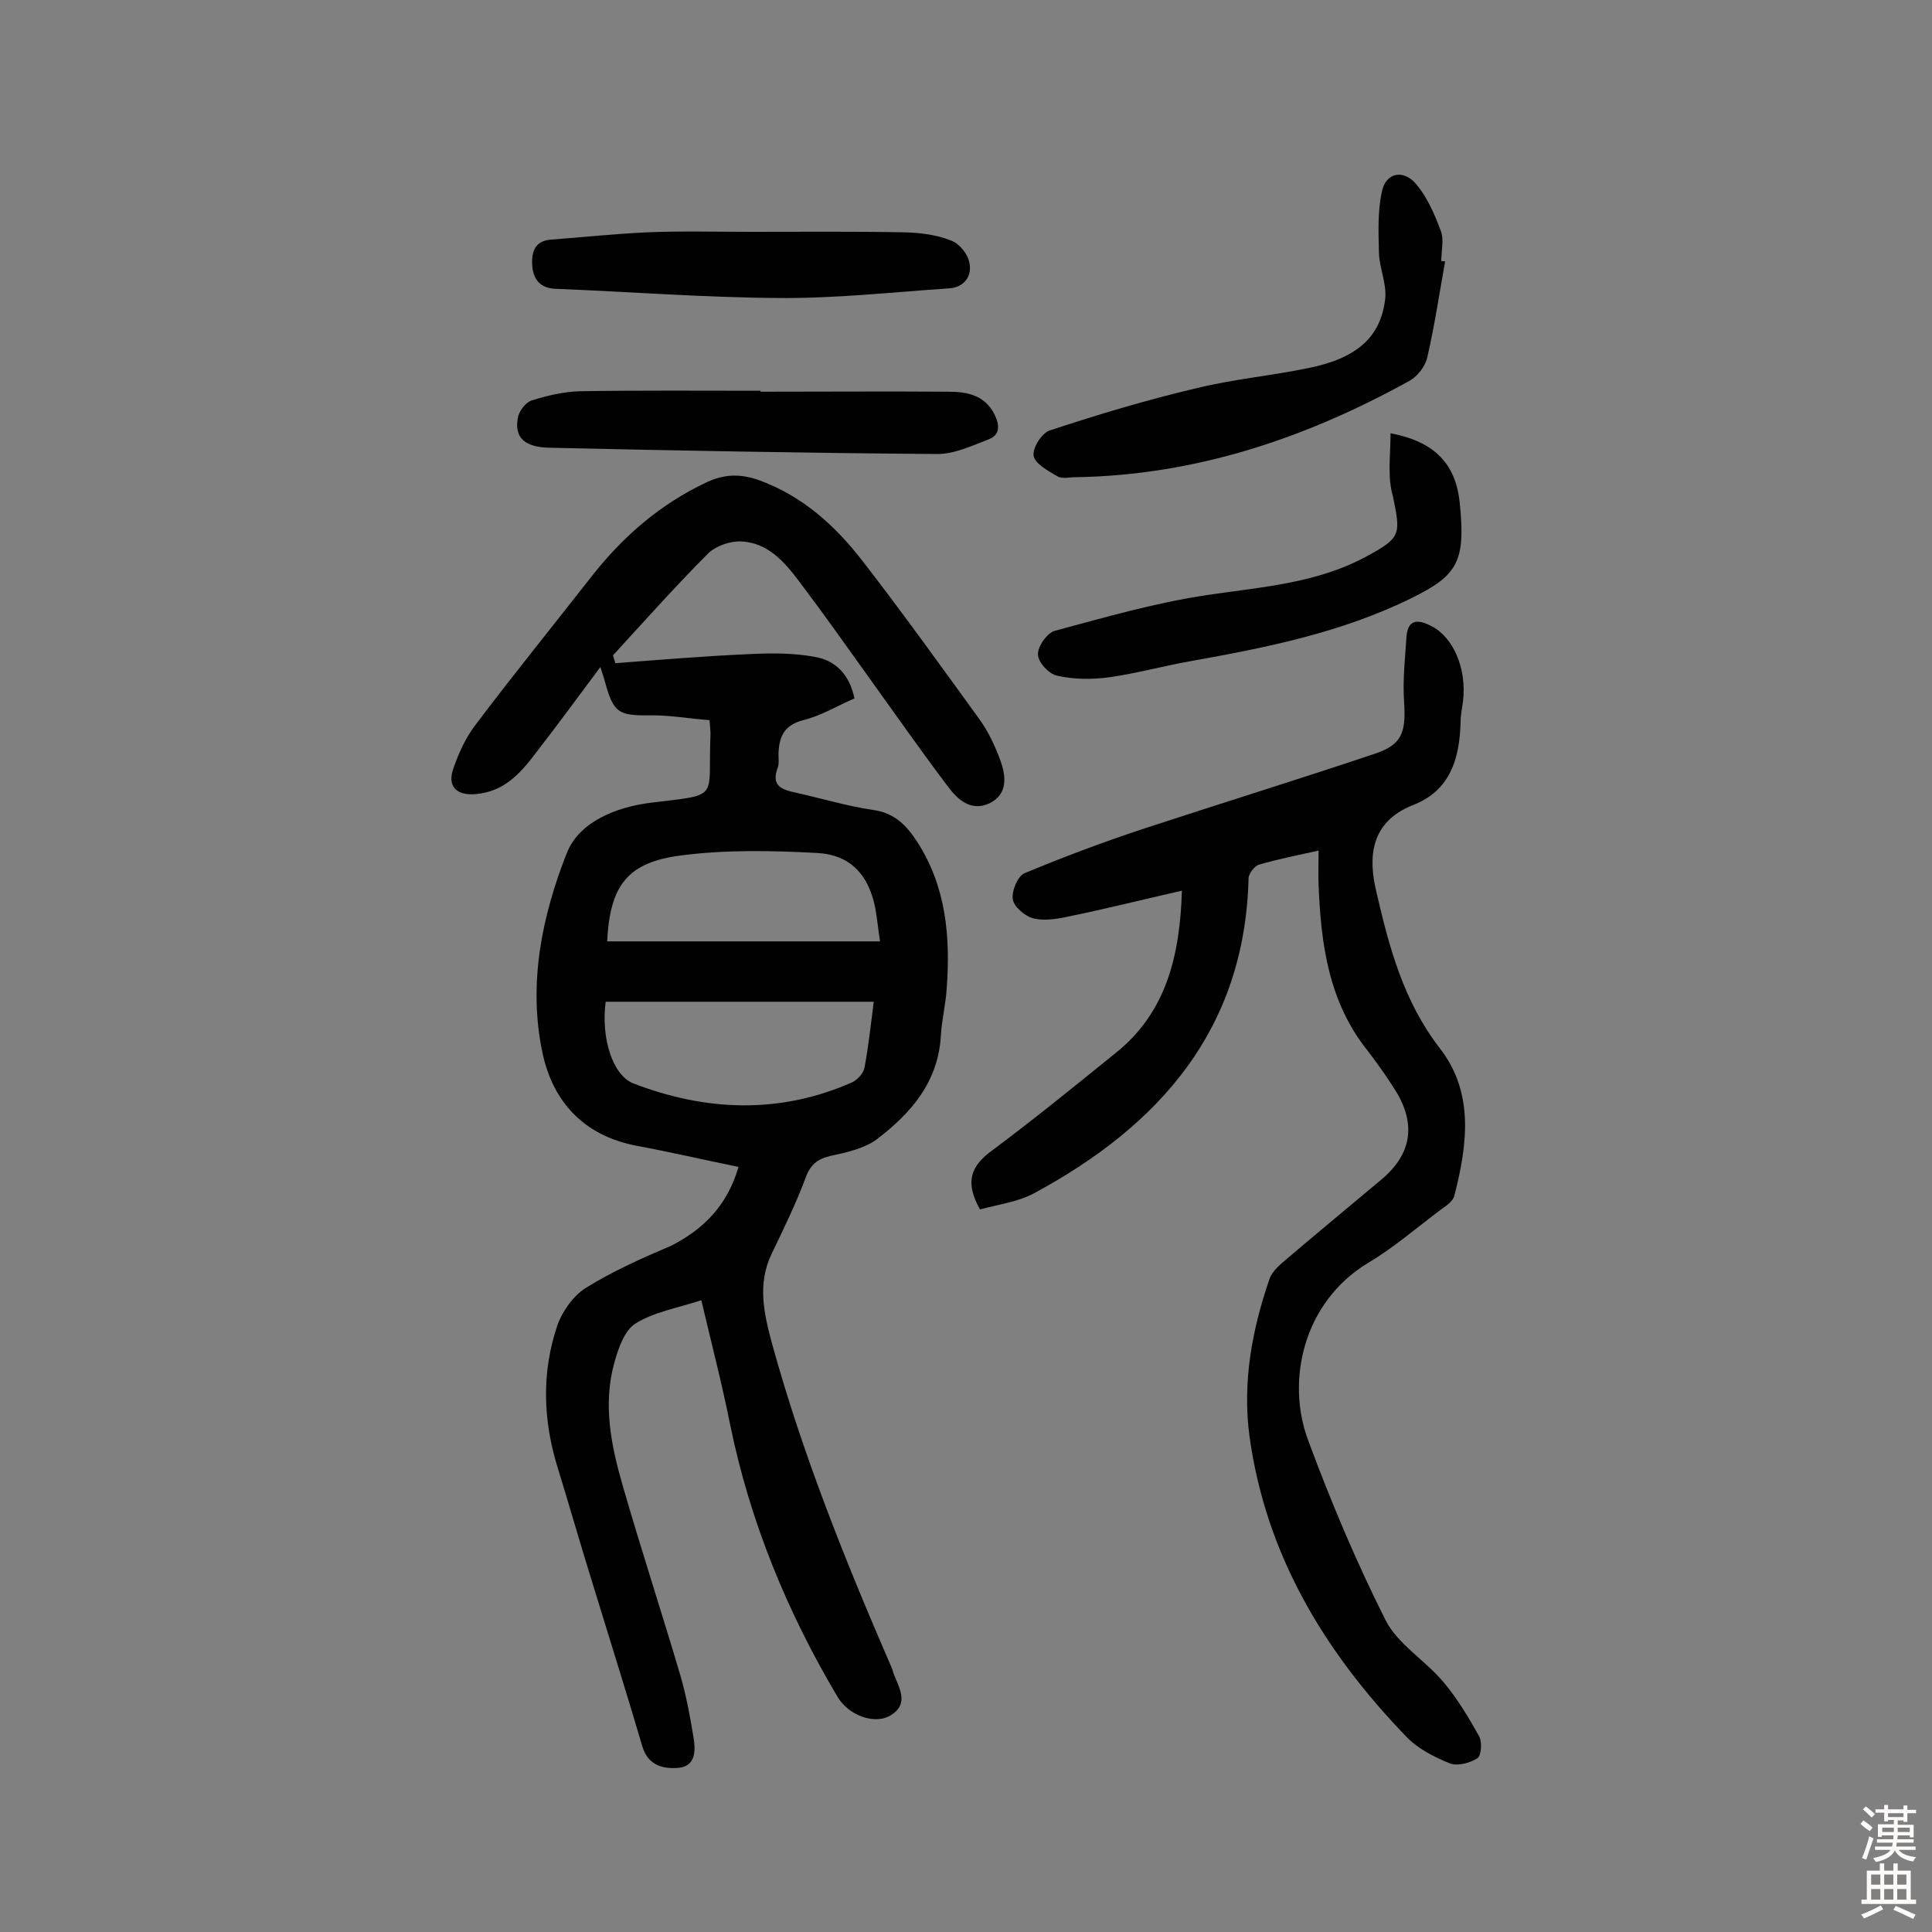
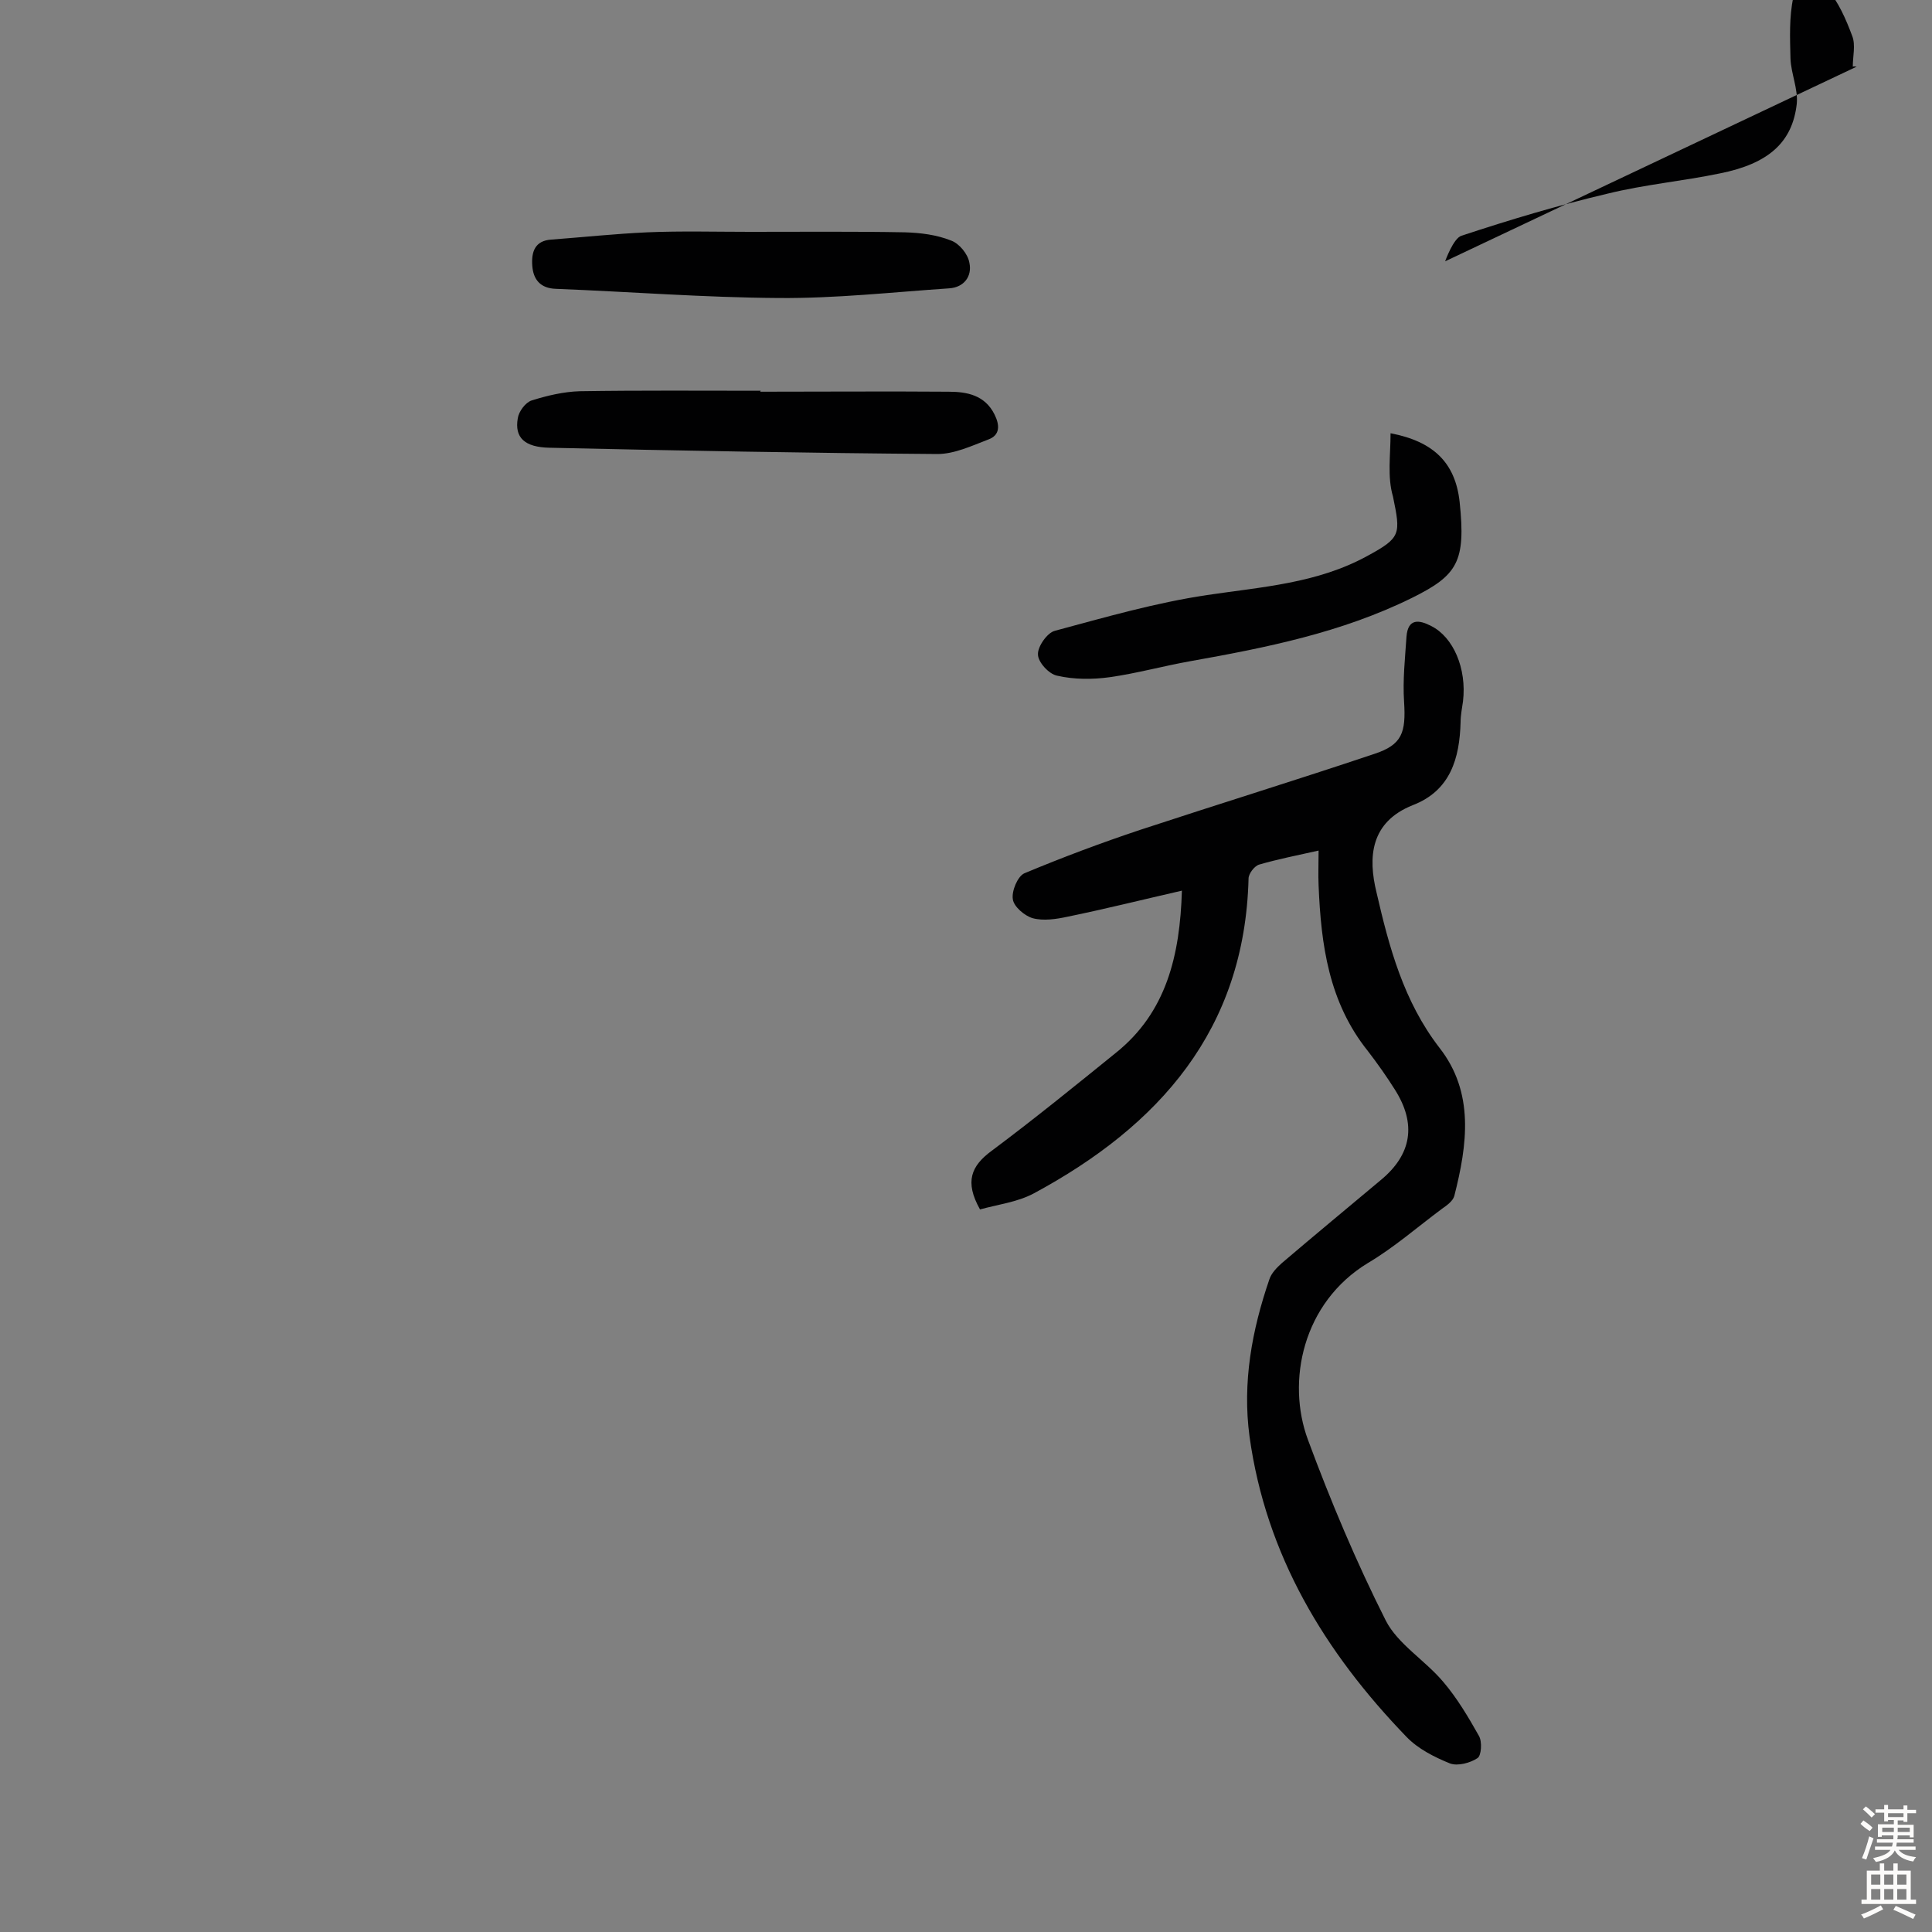
<svg xmlns="http://www.w3.org/2000/svg" enable-background="new 0 0 400 400" viewBox="0 0 400 400">
  <rect x="0" y="0" width="400" height="400" fill="#808080" stroke="none" />
  <g fill="#010102">
-     <path d="m152.9 241.6c-7.3-1.5-14.2-3.1-21.2-4.4-10.9-2.1-17.3-9.2-19.4-19.3-3-14.2-.1-28.3 5.1-41.4 2.6-6.4 10.2-9.4 17.3-10.3 14.7-1.8 11.8-.5 12.4-14.2 0-.8-.1-1.6-.2-2.9-4-.3-7.9-1-11.9-1-7.1.1-8-.4-9.9-7.5-.2-.6-.4-1.2-.8-2.5-4.7 6.3-9.1 12.3-13.6 18.1-3.1 4.1-6.5 7.7-12.1 8.2-4.1.4-6.1-1.6-4.7-5.4 1.1-3.2 2.6-6.4 4.6-9 7.7-10.2 15.8-20.2 23.7-30.3 6.6-8.5 14.4-15.3 24.2-19.9 3.7-1.7 7-1.7 10.7-.4 9.1 3.3 15.9 9.5 21.6 16.9 8.2 10.6 16.1 21.6 24 32.5 1.9 2.6 3.3 5.6 4.4 8.6 1.2 3.3 1.6 7-2.2 8.9-3.8 1.8-6.6-.7-8.6-3.4-5.6-7.4-10.9-15-16.3-22.5-4.8-6.7-9.6-13.5-14.6-20.1-3-4-6.5-8-12-8.2-2.2-.1-5.1.9-6.7 2.4-6.8 6.8-13.3 14.1-19.8 21.2.2.5.3 1 .5 1.6 9.4-.7 18.8-1.5 28.3-1.9 4.3-.2 8.7-.2 13 .6 4.2.7 7.2 3.6 8.2 8.6-3.5 1.5-6.9 3.6-10.6 4.5-3.8 1-4.9 3.2-5.1 6.5-.1 1.1.2 2.4-.2 3.4-1.4 3.7.9 4.5 3.7 5.1 5.4 1.2 10.7 2.8 16.1 3.6 4.4.6 6.9 3.2 9.1 6.6 6 9.3 6.9 19.7 6.1 30.4-.2 3.2-1 6.4-1.2 9.6-.5 9.7-6.2 16.2-13.3 21.6-2.6 1.9-6.2 2.7-9.5 3.4-2.9.7-4.3 1.9-5.3 4.8-2 5.3-4.5 10.4-6.9 15.4-3.1 6.4-1.6 12.6.1 18.9 6.3 22.8 15.1 44.7 24.5 66.4.2.4.4.9.5 1.4 1.1 3.1 3.6 6.5-.6 9-3.2 1.9-8.6 0-10.9-3.9-10.4-17.5-18.1-36.2-22.2-56.2-1.7-8.5-3.9-17-6-25.9-4.9 1.6-9.7 2.4-13.6 4.8-2.3 1.4-3.6 5.2-4.4 8.1-2.4 8.6-.7 17.1 1.7 25.4 3.8 13.2 8.1 26.3 12 39.5 1.2 4.2 2 8.5 2.7 12.8.4 2.5.5 5.8-3 6.2-3.2.3-6.4-.4-7.6-4.4-3.3-11.2-6.8-22.3-10.2-33.4-2.5-8-4.8-16.1-7.3-24.2-3.1-9.9-3.4-19.9-.1-29.6 1-2.9 3.3-6.1 5.8-7.7 5.6-3.5 11.7-6.2 17.8-8.8 6.8-3.5 11.6-8.4 13.9-16.3zm-27.5-34.2c-1 7.4 1.4 15.2 5.7 16.9 15.1 5.8 30.3 6.4 45.3-.2 1.1-.5 2.4-1.9 2.6-3.1.8-4.4 1.3-8.8 1.9-13.6-18.7 0-37 0-55.5 0zm56.8-12.5c-.4-2.6-.6-4.8-1-7-1.4-6.8-5.1-10.9-12-11.3-9.3-.5-18.9-.7-28.1.5-11.3 1.4-14.8 6.3-15.4 17.8z" />
    <path d="m244.7 184.4c-8.3 1.9-15.9 3.8-23.7 5.4-2.3.5-5 .9-7.2.3-1.7-.5-3.9-2.4-4.1-3.9-.3-1.7 1-4.8 2.4-5.4 7.9-3.3 15.9-6.3 24-9 16.1-5.3 32.3-10.3 48.4-15.7 5.8-1.9 6.6-4.4 6.2-10.8-.3-4.5.2-9 .5-13.5.3-3.8 2.6-3.5 5.1-2.2 4.6 2.3 7.4 8.8 6.6 15.6-.2 1.4-.5 2.9-.5 4.3-.2 7.5-2.1 14.2-9.9 17.2-8.8 3.5-9.3 10.8-7.5 18.1 2.6 11.3 5.6 22.5 13 32.1 7.3 9.3 5.8 20.1 3.1 30.7-.3 1.1-1.6 2-2.6 2.7-5.1 3.8-9.9 8-15.3 11.2-13.5 8.2-16.9 24.5-12.4 36.6 4.7 12.7 10 25.3 16.1 37.4 2.5 4.9 8.1 8.2 11.9 12.7 2.9 3.4 5.2 7.3 7.4 11.2.7 1.2.5 4.1-.3 4.6-1.5 1-4.1 1.7-5.7 1.1-3.2-1.3-6.6-3-9-5.5-16.9-17.5-29.1-37.6-32.5-62.2-1.5-11.2.5-22 4.1-32.5.4-1.3 1.6-2.5 2.6-3.4 6.8-5.8 13.7-11.5 20.5-17.2 6.4-5.3 7.4-11.6 2.9-18.7-1.7-2.7-3.6-5.4-5.6-8-8.1-10.1-9.7-22-10.2-34.3-.1-2.2 0-4.5 0-7.2-4.5 1-8.5 1.8-12.3 2.9-1 .3-2.2 1.9-2.2 2.9-.8 31.3-18.5 51.2-44.5 65.2-3.4 1.8-7.5 2.3-11.1 3.3-3.2-5.7-1.9-9 2.5-12.2 8.7-6.5 17.2-13.4 25.6-20.2 10.5-8.4 13.3-20.2 13.7-33.6z" />
-     <path d="m299.2 54.1c-1.2 6.7-2.2 13.4-3.7 19.9-.4 1.8-2 3.9-3.6 4.8-21.5 11.9-44.3 19.6-69.2 20-1.3 0-2.8.4-3.8-.2-1.9-1.1-4.6-2.6-4.9-4.2s1.7-4.8 3.4-5.3c10-3.3 20-6.3 30.2-8.7 7.7-1.9 15.6-2.6 23.3-4.2 10-2 15-6.4 15.9-14.4.3-3.1-1.2-6.3-1.3-9.4-.1-4.2-.3-8.6.6-12.7.8-4 4.4-4.6 6.9-1.8 2.4 2.7 4 6.4 5.3 9.9.7 1.8.1 4.2.1 6.3.3-.1.5 0 .8 0z" />
+     <path d="m299.2 54.1s1.7-4.8 3.4-5.3c10-3.3 20-6.3 30.2-8.7 7.7-1.9 15.6-2.6 23.3-4.2 10-2 15-6.4 15.9-14.4.3-3.1-1.2-6.3-1.3-9.4-.1-4.2-.3-8.6.6-12.7.8-4 4.4-4.6 6.9-1.8 2.4 2.7 4 6.4 5.3 9.9.7 1.8.1 4.2.1 6.3.3-.1.5 0 .8 0z" />
    <path d="m287.9 89.7c8.9 1.7 13.4 6.1 14.3 14.2 1.3 12.4-.4 15.2-9.9 19.9-14.6 7.2-30.2 10.3-45.9 13.1-5.6 1-11 2.5-16.6 3.3-3.6.5-7.4.5-10.9-.3-1.7-.3-4-2.8-4-4.4-.1-1.6 1.9-4.5 3.5-4.9 10.4-2.8 20.8-5.8 31.5-7.4 11.4-1.7 22.8-2.4 33.2-8.1 7-3.8 6.9-4.5 5.3-12.3-1.2-4.1-.5-8.5-.5-13.1z" />
    <path d="m157.4 81.1c13 0 26-.1 39 0 3.8 0 7.5.7 9.5 4.7 1.1 2.2 1.2 4.3-1.3 5.2-3.4 1.3-7 3-10.5 3-26.8-.2-53.6-.7-80.3-1.3-5.2-.1-7.3-2.1-6.6-6.1.2-1.4 1.6-3.3 2.9-3.7 3.2-1 6.6-1.8 9.9-1.9 12.5-.2 25-.1 37.5-.1-.1.1-.1.2-.1.2z" />
    <path d="m155.3 48c10.7 0 21.4-.1 32.1.1 3.2.1 6.5.5 9.5 1.7 1.7.6 3.5 2.8 3.8 4.6.6 2.8-1.1 5.1-4.2 5.3-11.8.8-23.5 2.1-35.3 2-15.4-.1-30.8-1.3-46.1-1.9-3.2-.1-4.7-1.9-4.9-4.8-.2-2.8.5-5.2 4-5.4 6.6-.5 13.2-1.2 19.8-1.5 7-.3 14.2-.1 21.3-.1z" />
  </g>
  <path d="m385.2 377.6.6-.7c.6.4 1.3.9 1.9 1.5l-.6.7c-.8-.5-1.4-1-1.9-1.5zm.3 7.1c.6-1.4 1.1-2.9 1.5-4.5.3.1.6.3.9.4-.5 1.4-1 2.9-1.5 4.4zm.2-10.1.6-.6c.7.5 1.3 1.1 1.9 1.6l-.7.7c-.6-.6-1.2-1.2-1.8-1.7zm8.4-.8h.8v.9h1.8v.7h-1.8v1.8h-.8v-.3h-1.2v.9h3.3v2.6h-.8v-.4h-2.5c0 .3 0 .6-.1.8h3.4v.7h-3.5c0 .3-.1.6-.1.8h4v.7h-3.5c.7.9 1.9 1.3 3.6 1.5-.2.2-.4.5-.6.9-1.9-.3-3.2-1.1-3.8-2.3-.5 1.1-1.8 2-3.9 2.4-.2-.3-.4-.5-.6-.8 1.9-.4 3.1-.9 3.6-1.7h-3.2v-.7h3.5c.1-.2.1-.5.2-.8h-3.3v-.7h3.4c0-.2 0-.5 0-.8h-2.4v.3h-.8v-2.6h3.3v-.9h-1.2v.3h-.8v-1.8h-1.8v-.7h1.8v-.9h.8v.9h3.2zm-4.4 5.5h2.4c0-.3 0-.6 0-.9h-2.4zm1.2-3.1h3.2v-.8h-3.2zm4.4 2.2h-2.4v.9h2.5v-.9z" fill="#fcfbfa" />
  <path d="m389.2 385.8h.9v1.5h1.9v-1.5h.9v1.5h2.7v6h1.1v.9h-11.3v-.9h1.1v-6h2.7zm.2 8.7.5.8c-1.2.6-2.5 1.3-4 1.9-.2-.3-.3-.6-.6-.8 1.6-.6 3-1.3 4.1-1.9zm-2-4.3h1.9v-2.1h-1.9zm0 3.1h1.9v-2.2h-1.9zm2.7-3.1h1.9v-2.1h-1.9zm0 3.1h1.9v-2.2h-1.9zm2.4 1.3c1.4.6 2.7 1.2 4.1 1.8l-.5.9c-1.5-.7-2.8-1.4-4.1-1.9zm2.2-6.5h-1.9v2.1h1.9zm-1.9 5.2h1.9v-2.2h-1.9z" fill="#fcfbfa" />
</svg>